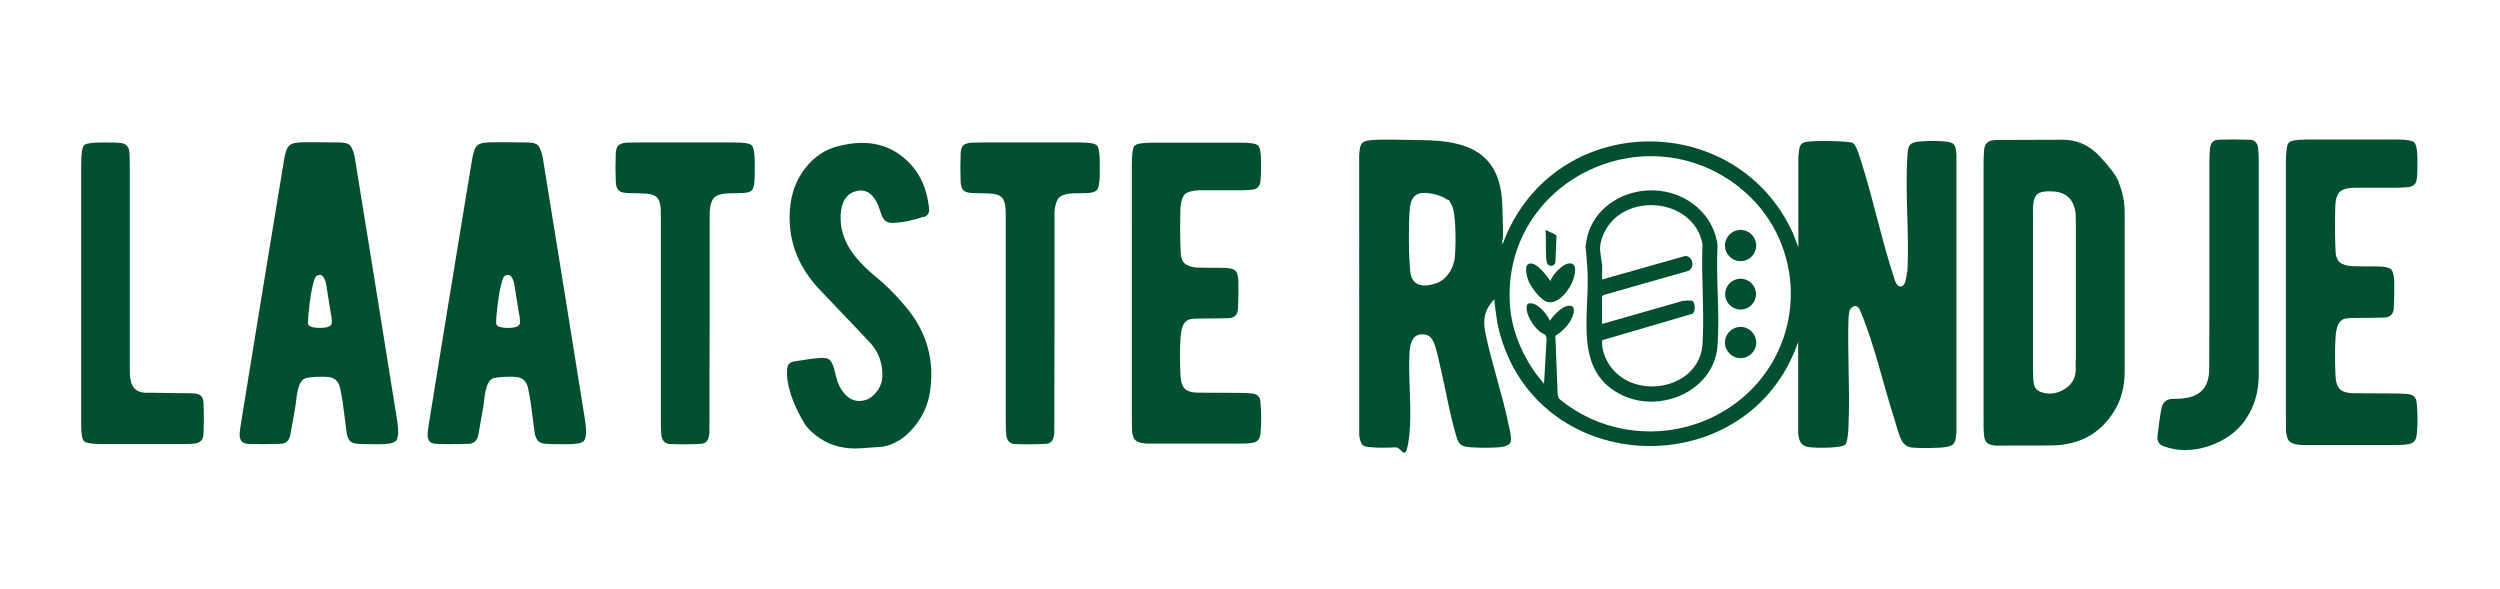
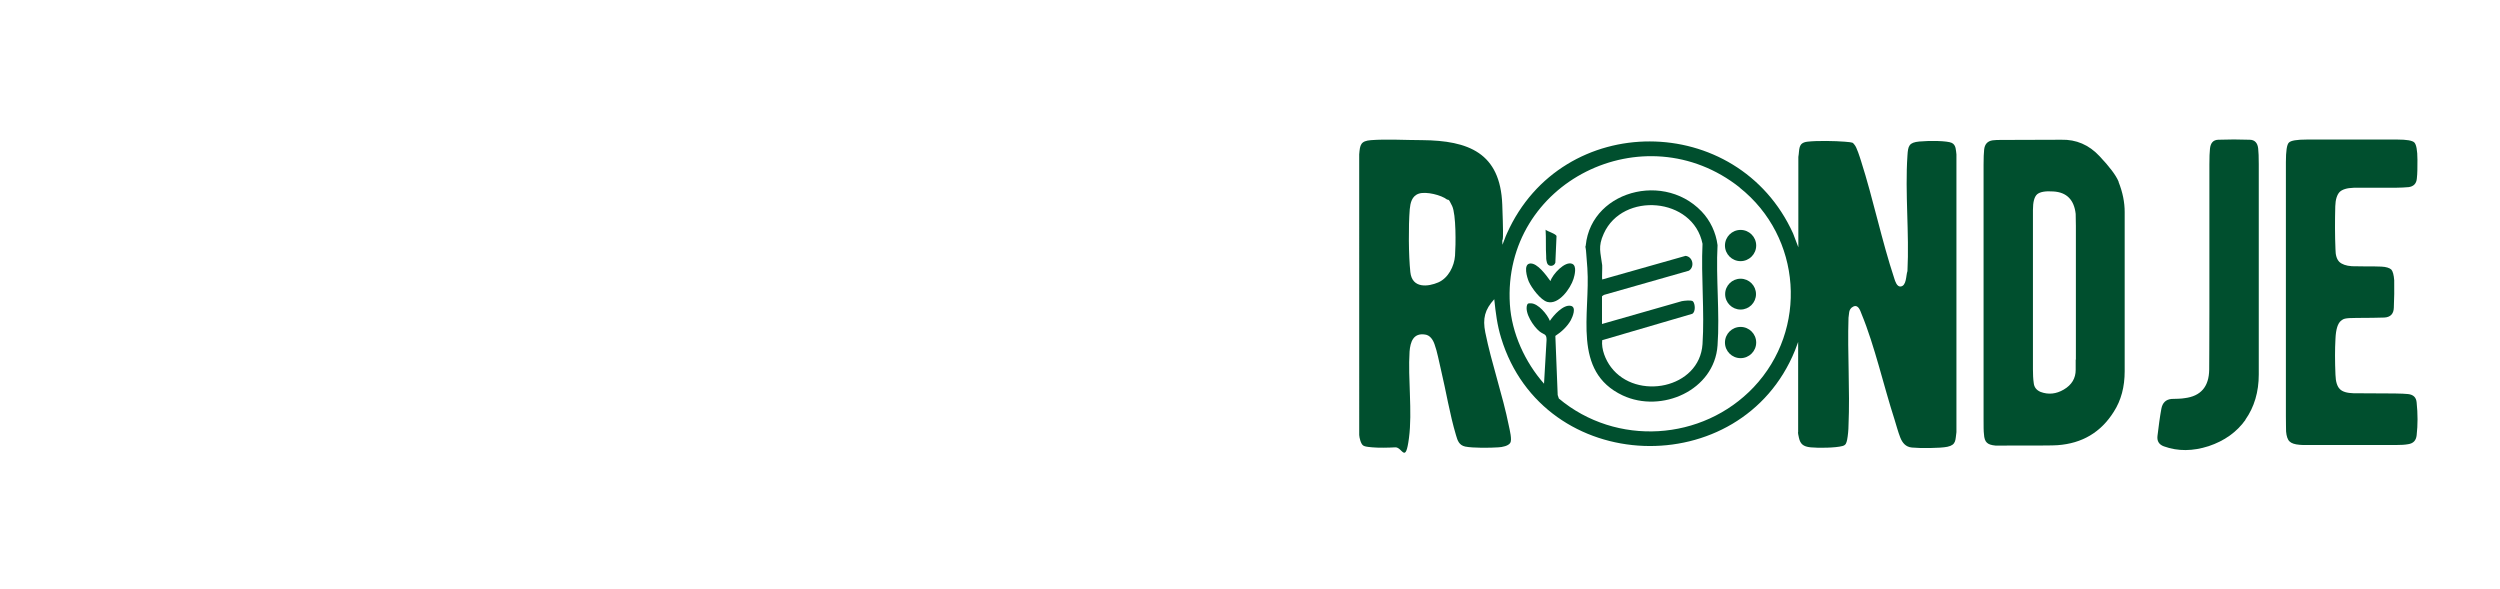
<svg xmlns="http://www.w3.org/2000/svg" id="Layer_1" version="1.1" viewBox="0 0 1280.9 302">
  <defs>
    <style>
      .st0 {
        fill: #004f2e;
      }
    </style>
  </defs>
  <g>
    <path class="st0" d="M921.6,174.4l-1.9,5.1c-27.6,68-129,64.7-150.6-6.4-2-6.5-2.8-13-3.5-19.8-4.9,5.4-6,9.9-4.6,17,3.2,15.9,8.9,32,12.1,48,.4,2,1.7,7,.7,8.6s-4.1,2.2-6.1,2.3c-4.2.3-13.1.4-17-.4-3.1-.7-3.9-3-4.7-5.8-3.2-10.7-5.1-22.6-7.7-33.5-1-4.1-1.9-9.3-3.3-13.1-.8-2.3-2.3-4.7-4.9-5-6-.9-7.5,3.8-7.9,8.7-.9,14.1,1.5,30.6-.3,44.3s-3.4,4.6-7,4.8-8.4.3-11.8,0-3.8-.5-4.6-.9c-1.3-.8-2-4-2.1-5.4V79.1c.4-4.9.7-6.9,6.1-7.3,8-.6,17.9,0,26.1,0,23.8.2,40.1,6.5,41.1,33s-.3,13.8.1,20.6c.8-1.9,1.4-3.9,2.3-5.8,28.2-63.1,118.2-62.6,146.6,0l2.7,7.1v-46.3c.7-3.8-.3-7.2,4.6-7.8s14.5-.4,19.2,0,3.9.4,5,1.6,2.7,6.3,3.3,8.2c6.3,19.7,10.6,40.8,17.1,60.4.4,1.3,1.3,4.1,3.1,4,3.2-.2,2.8-5.7,3.6-7.9,1-19.3-1.3-40,0-59.2.3-5,.8-6.7,6.1-7.2s14.3-.4,16.6.7,2.1,3.9,2.4,5.9v142.3c-.6,4,0,6.5-4.6,7.5-3.7.8-14.3.8-18.2.4-3.2-.3-4.9-2.4-6-5.2s-2-6.2-2.9-9.1c-5.6-17.3-10.2-37.9-16.9-54.1-.7-1.8-1.7-5.1-4.3-3.8s-2,4-2.4,5.7c-.6,18.2.8,37,0,55.2,0,2.1-.3,5.3-.7,7.3-.4,1.7-.6,2.7-2.3,3.2-3.6,1-12.5,1.1-16.4.7s-5.3-1.8-6-4.9-.4-2.7-.4-3v-46.9ZM891.4,96.1c-48.9-38.8-121.7-2.9-117.8,59.8.9,14.8,7.8,29.7,17.5,40.7l1.3-22.5c0-3.3-1.4-2.5-3.6-4.3-3.1-2.5-7.7-9.4-6.4-13.5.3-1,.9-.9,1.9-.9,3.8,0,8.5,5.7,9.8,9,1.9-2.9,6.9-8.5,10.7-7.7,3.1.6.9,5.7,0,7.4-1.8,3.2-4.8,6-7.9,8l1.2,30.3.6,1.8c29.4,24.6,73.5,21.9,99.8-5.8,28-29.6,24.7-77-7.2-102.3ZM741.5,102.3c-3-2.4-10.8-4.3-14.5-3.1s-4.4,4.9-4.7,8c-.7,8.7-.6,23.6.3,32.2s9.2,7.5,14.3,5.3,8.2-8.2,8.6-13.7.6-21.1-1.5-25.5-1.7-2.6-2.7-3.4Z" />
    <path class="st0" d="M871.8,108.3c4.5,4.7,7.4,10.9,8.2,17.3-.9,16.8,1.2,34.8,0,51.4-1.6,23-28.7,34.9-48.6,25.6-26.1-12.3-16.5-41.9-18.1-65.2s-.8-3.9-.9-5.9c-2.2-31.9,38.5-45,59.4-23.2ZM820.8,151.9v14.1l40.9-11.7c1.1-.2,4.9-.7,5.7.1,1.2,1.3,1.4,5.5-.4,6.4l-46.1,13.5c-.5,4.7,1.7,10.1,4.5,13.8,13,17.3,45.4,11,46.9-11.8,1.1-16.7-.8-34.6,0-51.4-4.8-23.9-40.9-26.8-50.6-5.2-3.1,6.8-1.6,9.6-.8,16.2.1,1.1-.2,7,0,7.3l42.7-12.1c3.8.4,4.8,5.7,1.7,7.6l-43.5,12.4-.9.6Z" />
-     <path class="st0" d="M794.4,144c1-3.4,7.5-10.5,11.2-8.8,2.4,1.1,1.2,5.8.6,7.7-1.5,4.8-7.5,13.4-13.4,11.8-3.4-.9-8.1-7.2-9.5-10.4-.9-2.1-3-9,.7-9.3s8.2,6,10.3,8.9Z" />
+     <path class="st0" d="M794.4,144c1-3.4,7.5-10.5,11.2-8.8,2.4,1.1,1.2,5.8.6,7.7-1.5,4.8-7.5,13.4-13.4,11.8-3.4-.9-8.1-7.2-9.5-10.4-.9-2.1-3-9,.7-9.3s8.2,6,10.3,8.9" />
    <ellipse class="st0" cx="891.8" cy="175.5" rx="8" ry="8" />
    <ellipse class="st0" cx="891.8" cy="125.8" rx="8" ry="8" />
    <ellipse class="st0" cx="891.8" cy="150.7" rx="7.9" ry="7.9" />
    <path class="st0" d="M791.9,117.7c1,.9,5.4,2.1,5.6,3.3l-.6,13.6c-.7,2.1-3.7,2.2-4.3,0s-.3-2.5-.4-3.3c-.3-4.4,0-9.1-.3-13.5Z" />
  </g>
  <g>
    <path class="st0" d="M1085.5,93.1c-1.3-3.2-4.6-7.6-9.8-13.1-5.4-5.8-12-8.6-19.5-8.4-.6,0-10.7,0-30.3.1-2.1,0-3.8,0-5,.2-2.6.4-4,2-4.3,4.7-.2,1.7-.3,4.4-.3,7.9v130c0,3.9,0,6.5.2,7.9.1,2.1.6,3.6,1.5,4.4.8.8,2.2,1.3,4.4,1.5h.8c19.2,0,29.6,0,31-.2,12.6-.9,22.2-6.6,28.8-17.1,3.8-5.9,5.6-12.8,5.6-20.8v-81.6c0-4.9-1-10-3.1-15.3ZM1063.5,184.3v5.2c0,4.3-2,7.7-6.1,10.1-3.9,2.3-7.9,2.7-11.9,1.2-2.1-.9-3.3-2.4-3.5-4.6-.3-2-.4-4.4-.4-7v-81.6c0-4.1.7-6.8,2.2-8.1,1.5-1.2,4.2-1.7,8.3-1.4,6.8.4,10.6,4.3,11.4,11.5,0,1.1.1,3.1.1,6.1,0,15.2,0,38,0,68.5Z" />
    <path class="st0" d="M1150.5,215.1c-4.5,6.3-10.8,10.8-18.9,13.5-8.1,2.6-15.7,2.7-22.9.1-2.5-.9-3.6-2.7-3.3-5.3.6-5,1.2-9.7,2-14,.6-3.1,2.3-4.7,5.2-5,.7,0,1.8-.1,3.4-.1,1.4,0,2.5-.2,3.3-.3,8.3-1,12.5-5.9,12.6-14.6,0-2.5.1-12.8.1-30.9v-74.3c0-3.6.1-6.2.3-8,.3-3,1.7-4.5,4.2-4.6,5.4-.2,10.7-.2,16.1,0,2.6,0,4.1,1.6,4.4,4.5.2,1.8.3,4.4.3,7.9v107.9c0,8.9-2.3,16.7-6.9,23.2h0Z" />
    <path class="st0" d="M1233.7,95.9c-1.3.1-3.5.3-6.7.3-14.7,0-21.7,0-21,0-3.6.1-6,.9-7.3,2.2-1.3,1.4-2.1,3.8-2.2,7.3-.2,7.6-.2,14.9.1,22,0,3.1.7,5.2,2,6.5,1.3,1.2,3.4,2,6.4,2.2,1.7,0,4.2.1,7.5.1s6,0,7.6.1c2.5.1,4.2.7,5.1,1.5.8.9,1.3,2.8,1.5,5.5.1,4.7,0,9.3-.2,14.1-.1,3.1-1.7,4.8-4.8,5-3.3.1-8,.2-14.3.2s-6.7.5-7.9,1.4c-1.7,1.3-2.7,4.4-2.9,9.3-.3,5.4-.3,11.5,0,18.4.1,3.6.9,6,2.2,7.3,1.3,1.4,3.7,2.1,7.2,2.2-.6,0,6.4,0,21,.1,3.2,0,5.5.2,6.8.3,2.7.3,4.2,1.7,4.4,4.4.6,5.8.6,11.3,0,16.7-.3,2.7-1.7,4.2-4.4,4.6-1.7.3-3.6.4-5.9.4h-46.4c-1.5,0-2.7,0-3.3-.1-2.5-.2-4.2-.8-5.1-1.7-1-.9-1.6-2.7-1.8-5.1,0-1.2-.1-3.8-.1-8V83c0-5.6.5-8.9,1.5-9.9,1-1.1,4.1-1.6,9.3-1.6,16.8,0,32.2,0,46.3,0,4.8,0,7.7.5,8.7,1.5,1,1,1.6,4,1.6,8.8,0,3.9,0,7.1-.3,9.6-.2,2.7-1.7,4.2-4.4,4.5h0Z" />
  </g>
-   <path class="st0" d="M104.2,222.4c0,2.9-1.6,4.6-4.7,4.9-1,.1-2.7.2-4.9.2h-43.2c-4.7,0-7.5-.6-8.4-1.5-1-1-1.4-4-1.4-8.9V84.3c0-5.4.5-8.7,1.4-9.8,1-1,4-1.5,9.3-1.5,4.1,0,7.1,0,9.1.2,3,.2,4.7,1.8,4.9,4.8.1,1.6.2,4.5.2,8.7v98.1c0,4.4,0,7.2.2,8.6.5,4.9,2.9,7.5,7.3,7.8.4,0,5.1,0,14.1.2,6.9,0,10.7.1,11.6.2,3,.2,4.6,1.9,4.6,5.1.2,5.2.2,10.4,0,15.6h0ZM202.4,226.2c-1.1,1-4.3,1.5-9.7,1.4-5.2,0-8.3-.1-9.2-.2-2-.1-3.4-.6-4.2-1.5-.8-.8-1.4-2.2-1.7-4.3-.2-1.7-.6-4.3-1-7.7-.4-3.4-.8-6-1-7.7-.1-1.1-.6-3.6-1.4-7.6-.8-3.5-3-5.3-6.6-5.5-1,0-1.5-.1-1.7-.1-5.6,0-9,.4-10.4,1.3-1.9,1.3-3.1,4.8-3.7,10.4-.1,1.7-1.1,7.6-3,18-.6,3.1-2.4,4.7-5.2,4.7-6.5.2-12.1.2-16.6,0-2.9-.1-4.4-1.9-4.2-5.3,0-.9.3-2.9.8-6,4.6-28.6,7.7-47.5,9.2-56.6,8.2-49.9,12.4-75.9,12.8-77.9.6-3.7,1.5-6.1,2.8-7.2,1.2-1,3.6-1.5,7-1.5h9.2c6.2.1,9.5.1,10,.1,2.3.1,3.8.6,4.6,1.3.8.7,1.5,2.3,2.2,4.7.3,1.1.5,2.5.8,4.3,2.1,12.7,5.6,34.5,10.6,65.5,4.5,27.9,8,49.7,10.5,65.5,1.1,6.5.9,10.4-.7,11.9h0ZM169.7,161.8c-.3-1.9-.8-4.8-1.4-8.7-.8-4.7-1.2-7.2-1.2-7.5-.1-1-.5-2.1-1.1-3.2-.8-1.3-1.6-1.8-2.7-1.5-.9.2-1.5.7-1.9,1.5-1.6,4.2-2.7,11-3.5,20.2,0,1.2-.1,2.2-.1,2.9,0,1.7,2.1,2.5,6.2,2.5,3.7,0,5.7-.8,6-2.4.1-.4,0-1.7-.2-3.8h0ZM298.8,226.2c-1.1,1-4.3,1.5-9.7,1.4-5.2,0-8.3-.1-9.2-.2-2-.1-3.4-.6-4.2-1.5-.8-.8-1.4-2.2-1.8-4.3-.2-1.7-.5-4.3-1-7.7-.4-3.4-.8-6-1-7.7-.1-1.1-.6-3.6-1.4-7.6-.8-3.5-2.9-5.3-6.6-5.5-1,0-1.5-.1-1.7-.1-5.6,0-9,.4-10.4,1.3-1.9,1.3-3.1,4.8-3.7,10.4-.1,1.7-1.1,7.6-3,18-.6,3.1-2.4,4.7-5.2,4.7-6.5.2-12.1.2-16.6,0-3-.1-4.4-1.9-4.2-5.3,0-.9.3-2.9.8-6,4.6-28.6,7.7-47.5,9.2-56.6,8.2-49.9,12.4-75.9,12.8-77.9.6-3.7,1.5-6.1,2.8-7.2,1.2-1,3.6-1.5,7-1.5h9.2c6.2.1,9.5.1,10,.1,2.3.1,3.8.6,4.6,1.3.8.7,1.5,2.3,2.2,4.7.3,1.1.6,2.5.8,4.3,2.1,12.7,5.6,34.5,10.6,65.5,4.5,27.9,8,49.7,10.5,65.5,1.1,6.5.9,10.4-.7,11.9h0ZM266.1,161.8c-.3-1.9-.8-4.8-1.4-8.7-.8-4.7-1.2-7.2-1.2-7.5-.1-1-.5-2.1-1.1-3.2-.8-1.3-1.6-1.8-2.7-1.5-.9.2-1.5.7-1.9,1.5-1.6,4.2-2.7,11-3.5,20.2,0,1.2-.1,2.2-.1,2.9,0,1.7,2.1,2.5,6.2,2.5,3.7,0,5.7-.8,6-2.4.1-.4,0-1.7-.2-3.8h0ZM386.5,93.3c-.1,1.9-.6,3.3-1.2,4.1-.8.8-2,1.3-3.8,1.4-1.1.1-2.6.2-4.6.2s-3.6,0-4.5.1c-3.2.2-5.4,1-6.6,2.3-1.2,1.3-1.9,3.6-2.2,6.9v56.9c-.1,20.2-.1,36.6-.1,49s0,6.8-.2,8.7c-.3,2.9-1.7,4.4-4.2,4.5-5.5.3-10.7.3-15.8.1-2.7-.1-4.3-1.9-4.5-5.2-.1-1.3-.2-3.6-.2-7v-101.5c0-3.7,0-6-.1-7-.2-2.7-.8-4.5-1.9-5.6-1-1.1-2.8-1.8-5.4-2-1.2,0-2.9-.1-5-.2-2.3,0-4,0-4.9-.1-2.1-.1-3.6-.6-4.4-1.4-.8-.9-1.3-2.3-1.4-4.3-.2-4.9-.2-9.8,0-14.7.1-1.9.6-3.2,1.3-4,.8-.7,2.1-1.2,4-1.4,1,0,2.6-.1,4.9-.1,27.9,0,44.8,0,50.8,0,4.9,0,7.8.5,8.7,1.5,1,1,1.5,4.1,1.5,9.2,0,4.4,0,7.6-.2,9.6h0ZM473.2,111.1c-5.8,1.9-11.1,3-16.1,3.1-2.5,0-4.2-1.1-5.2-3.5-.2-.5-.5-1.4-1-2.8-.4-1.2-.8-2.2-1-2.8-2.4-5.7-6-8.2-10.7-7.3-4.7.9-7.5,4.3-8.3,10.3-1,8.3,1.5,16.2,7.6,23.7,3,3.6,6.2,6.7,9.5,9.4,5.4,4.3,10.7,9.6,16.1,16,10.5,12.5,14.7,26.7,12.5,42.8-.9,7-3.7,13.3-8.3,18.8-4.7,5.7-10.1,9.1-16.2,10.1-.4,0-4.2.3-11.4.8-7.8.5-14.6-1.2-20.4-5-3.6-2.4-6.3-4.9-7.9-7.4-4.9-8-7.9-15.6-9-22.8-.2-1.6-.2-3.4-.1-5.2.1-2.4,1.3-3.8,3.5-4.1,6.9-1.1,11.5-1.8,13.8-1.8,2.1-.1,3.6.2,4.5,1,.9.8,1.6,2.3,2.3,4.6.1.5.4,1.5.7,2.9.3,1.2.6,2.2.8,2.9.3,1.1.7,2.1,1.2,3.1,3.3,6.1,7.6,8.5,12.8,7.2,2.5-.6,4.6-2.2,6.4-4.6,1.9-2.5,2.8-5.3,2.8-8.3,0-6.4-2-11.8-6-16.3-.9-1-4.4-4.7-10.4-11-11.2-11.7-17-17.8-17.4-18.3-10.1-11.5-14.6-24.5-13.6-39,.6-8.5,3.3-15.7,8-21.6,4.5-5.7,10-9.4,16.7-11.1,15.4-4,27.8-.9,37.2,9.3,5.3,5.7,8.4,13.1,9.4,22.4.3,2.4-.6,4-2.7,4.6h0ZM563.2,93.3c-.1,1.9-.6,3.3-1.2,4.1-.8.8-2,1.3-3.8,1.4-1.1.1-2.6.2-4.6.2s-3.6,0-4.5.1c-3.2.2-5.4,1-6.6,2.3-1.2,1.3-1.9,3.6-2.2,6.9v56.9c-.1,20.2-.1,36.6-.1,49s0,6.8-.2,8.7c-.3,2.9-1.7,4.4-4.2,4.5-5.5.3-10.7.3-15.8.1-2.7-.1-4.3-1.9-4.5-5.2-.1-1.3-.2-3.6-.2-7v-101.5c0-3.7,0-6-.1-7-.2-2.7-.8-4.5-1.9-5.6-1-1.1-2.8-1.8-5.4-2-1.2,0-2.9-.1-5-.2-2.3,0-4,0-4.9-.1-2.1-.1-3.6-.6-4.4-1.4-.8-.9-1.3-2.3-1.4-4.3-.2-4.9-.2-9.8,0-14.7.1-1.9.6-3.2,1.3-4,.8-.7,2.1-1.2,4-1.4,1,0,2.6-.1,4.9-.1,27.9,0,44.8,0,50.8,0,4.9,0,7.8.5,8.8,1.5,1,1,1.5,4.1,1.5,9.2,0,4.4,0,7.6-.2,9.6h0ZM641.5,97.2c-1.2.1-3.4.3-6.6.3-14.5,0-21.4,0-20.7,0-3.5.1-5.9.9-7.2,2.1-1.3,1.4-2,3.8-2.2,7.2-.2,7.5-.2,14.7.1,21.7,0,3,.7,5.2,2,6.4,1.2,1.2,3.3,1.9,6.3,2.2,1.7,0,4.2.1,7.4.1s5.9,0,7.5.1c2.5.1,4.2.6,5,1.5.8.9,1.3,2.7,1.4,5.4.1,4.6,0,9.2-.2,13.9-.1,3.1-1.7,4.7-4.7,4.9-3.2.1-7.9.2-14.1.2s-6.6.5-7.8,1.4c-1.7,1.3-2.6,4.3-2.9,9.1-.3,5.3-.3,11.4,0,18.2.1,3.5.9,5.9,2.2,7.2,1.3,1.4,3.7,2.1,7.1,2.1-.6,0,6.3,0,20.7.1,3.2,0,5.4.2,6.7.3,2.7.3,4.1,1.7,4.3,4.3.5,5.7.5,11.1,0,16.5-.3,2.7-1.7,4.2-4.3,4.5-1.6.3-3.6.4-5.8.4h-45.7c-1.5,0-2.6,0-3.3-.1-2.5-.2-4.2-.8-5-1.7-1-.9-1.5-2.6-1.7-5.1,0-1.1-.1-3.8-.1-7.9V84.5c0-5.5.5-8.8,1.4-9.8,1-1.1,4-1.6,9.2-1.6,16.5,0,31.7,0,45.6,0,4.7,0,7.6.5,8.5,1.5,1,1,1.5,3.9,1.5,8.7,0,3.8,0,7-.3,9.5-.2,2.7-1.7,4.1-4.3,4.4h0Z" />
</svg>